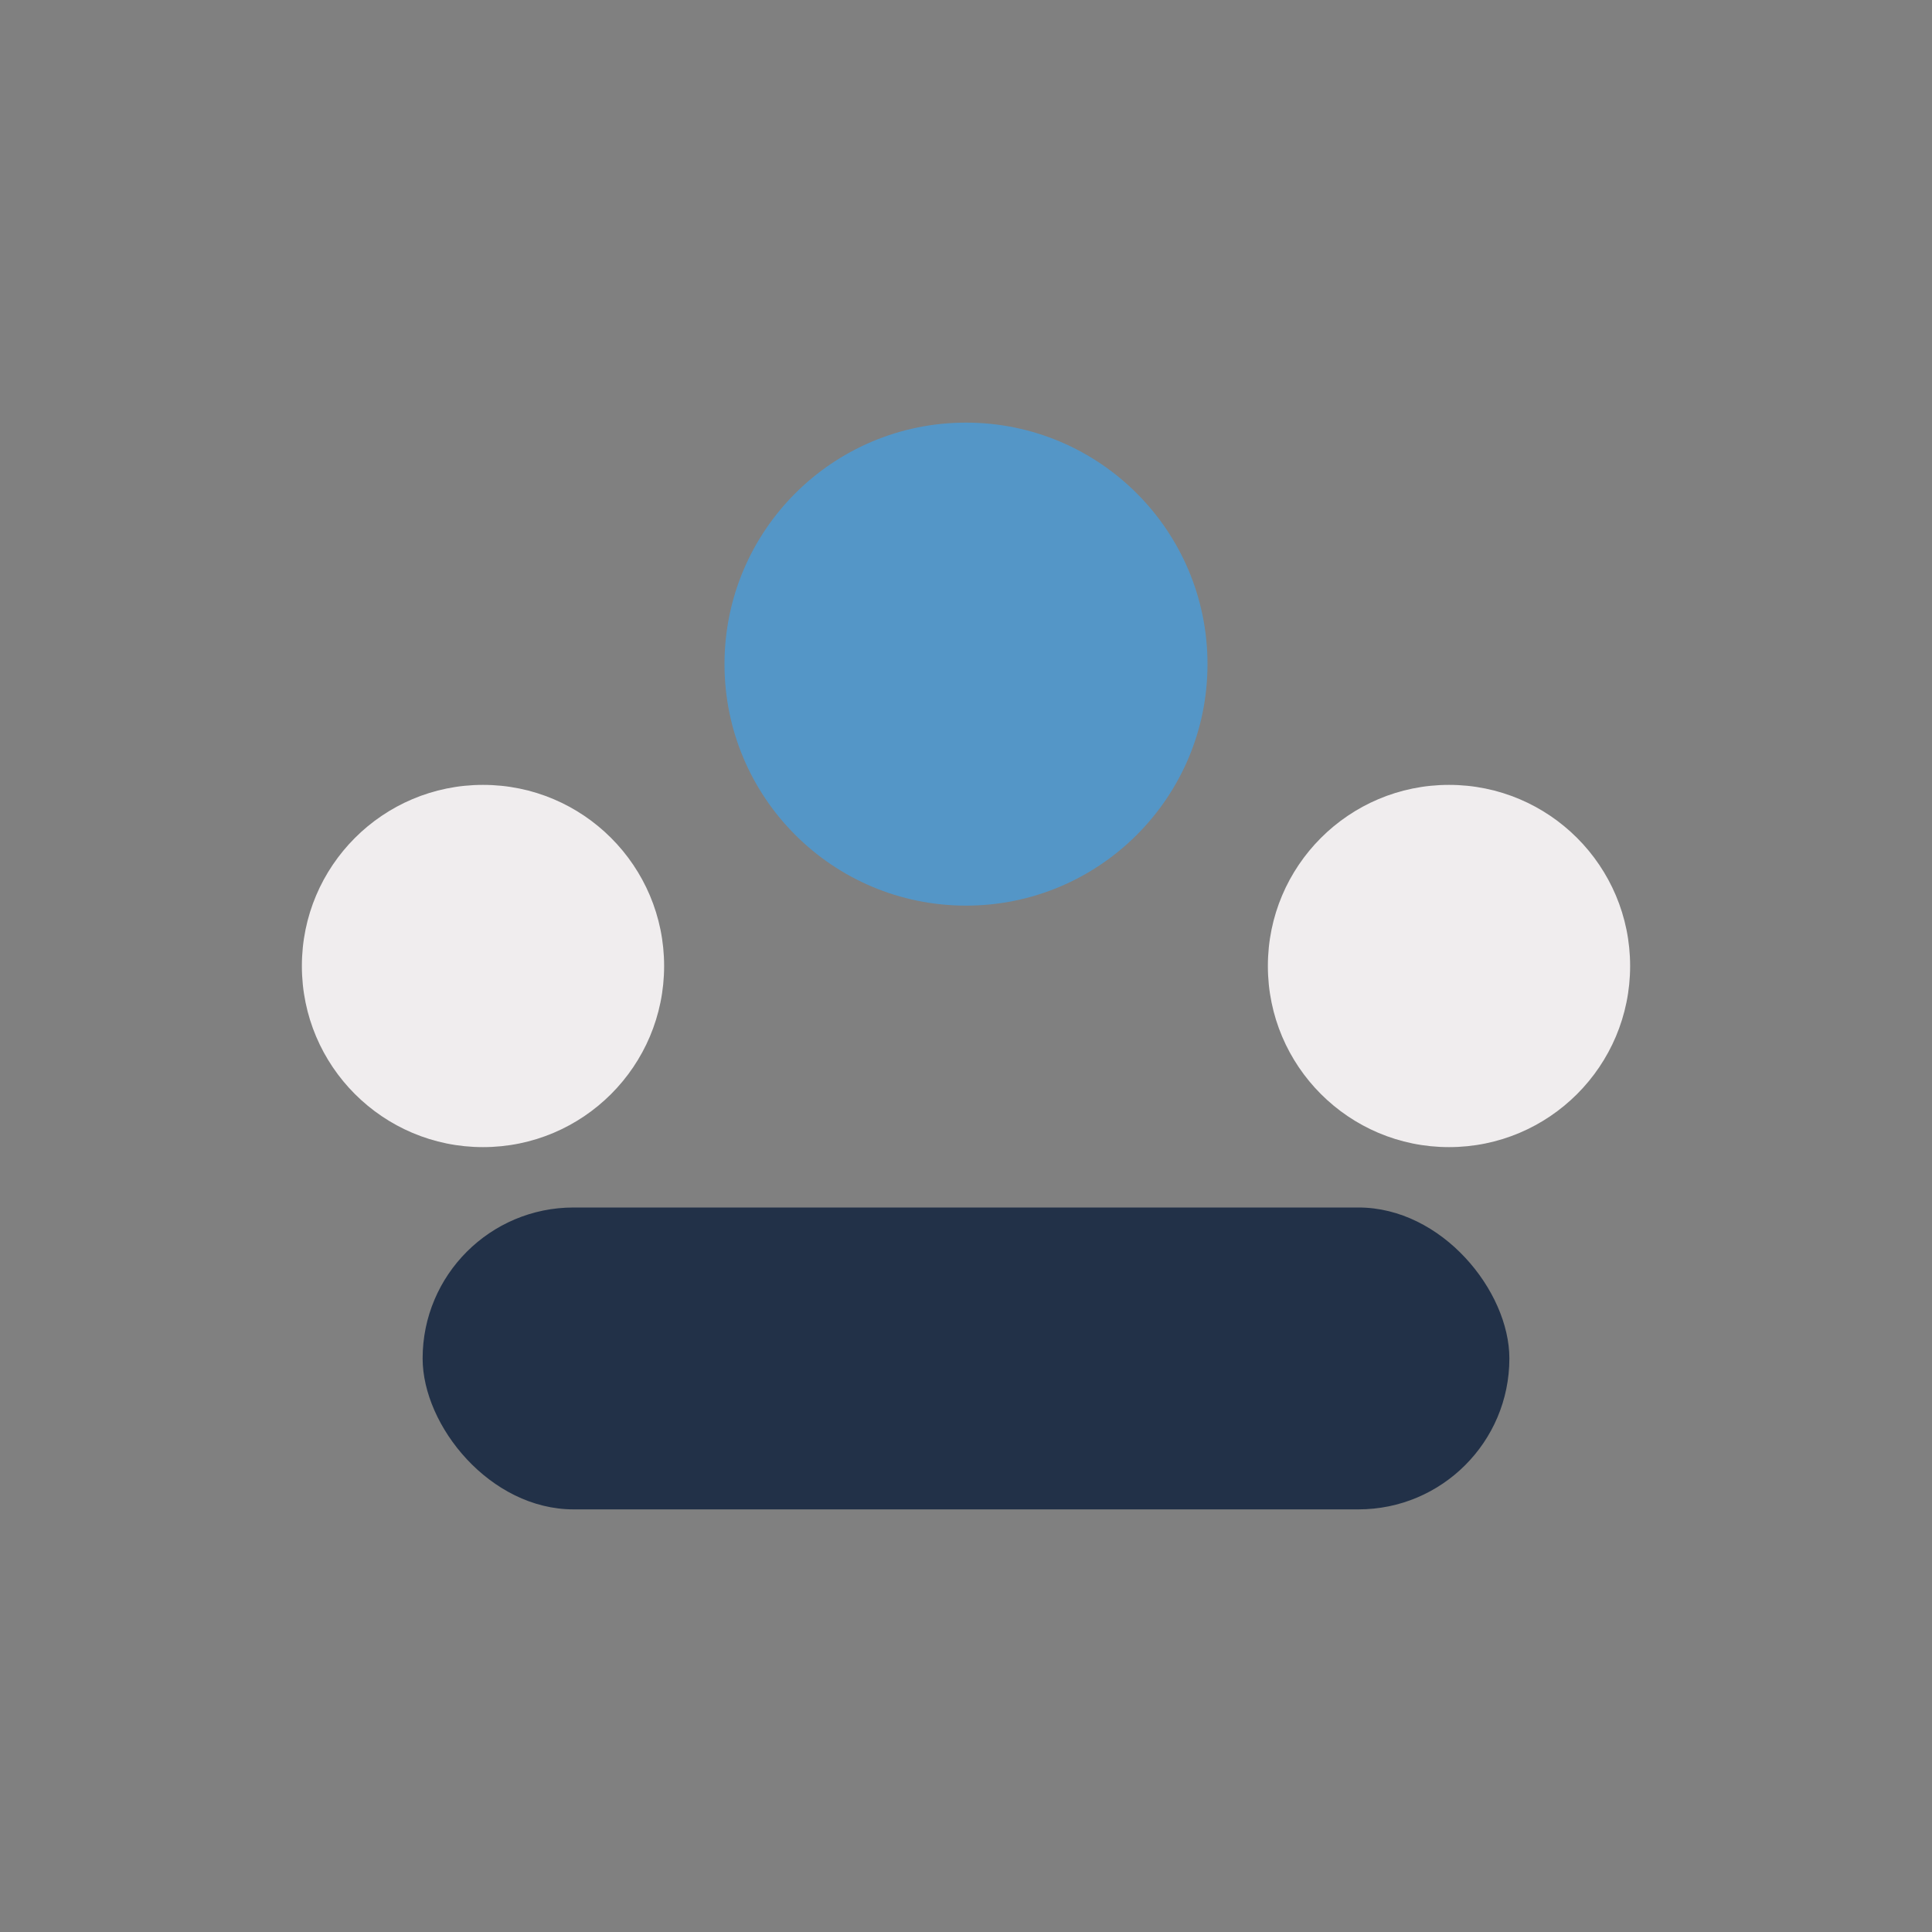
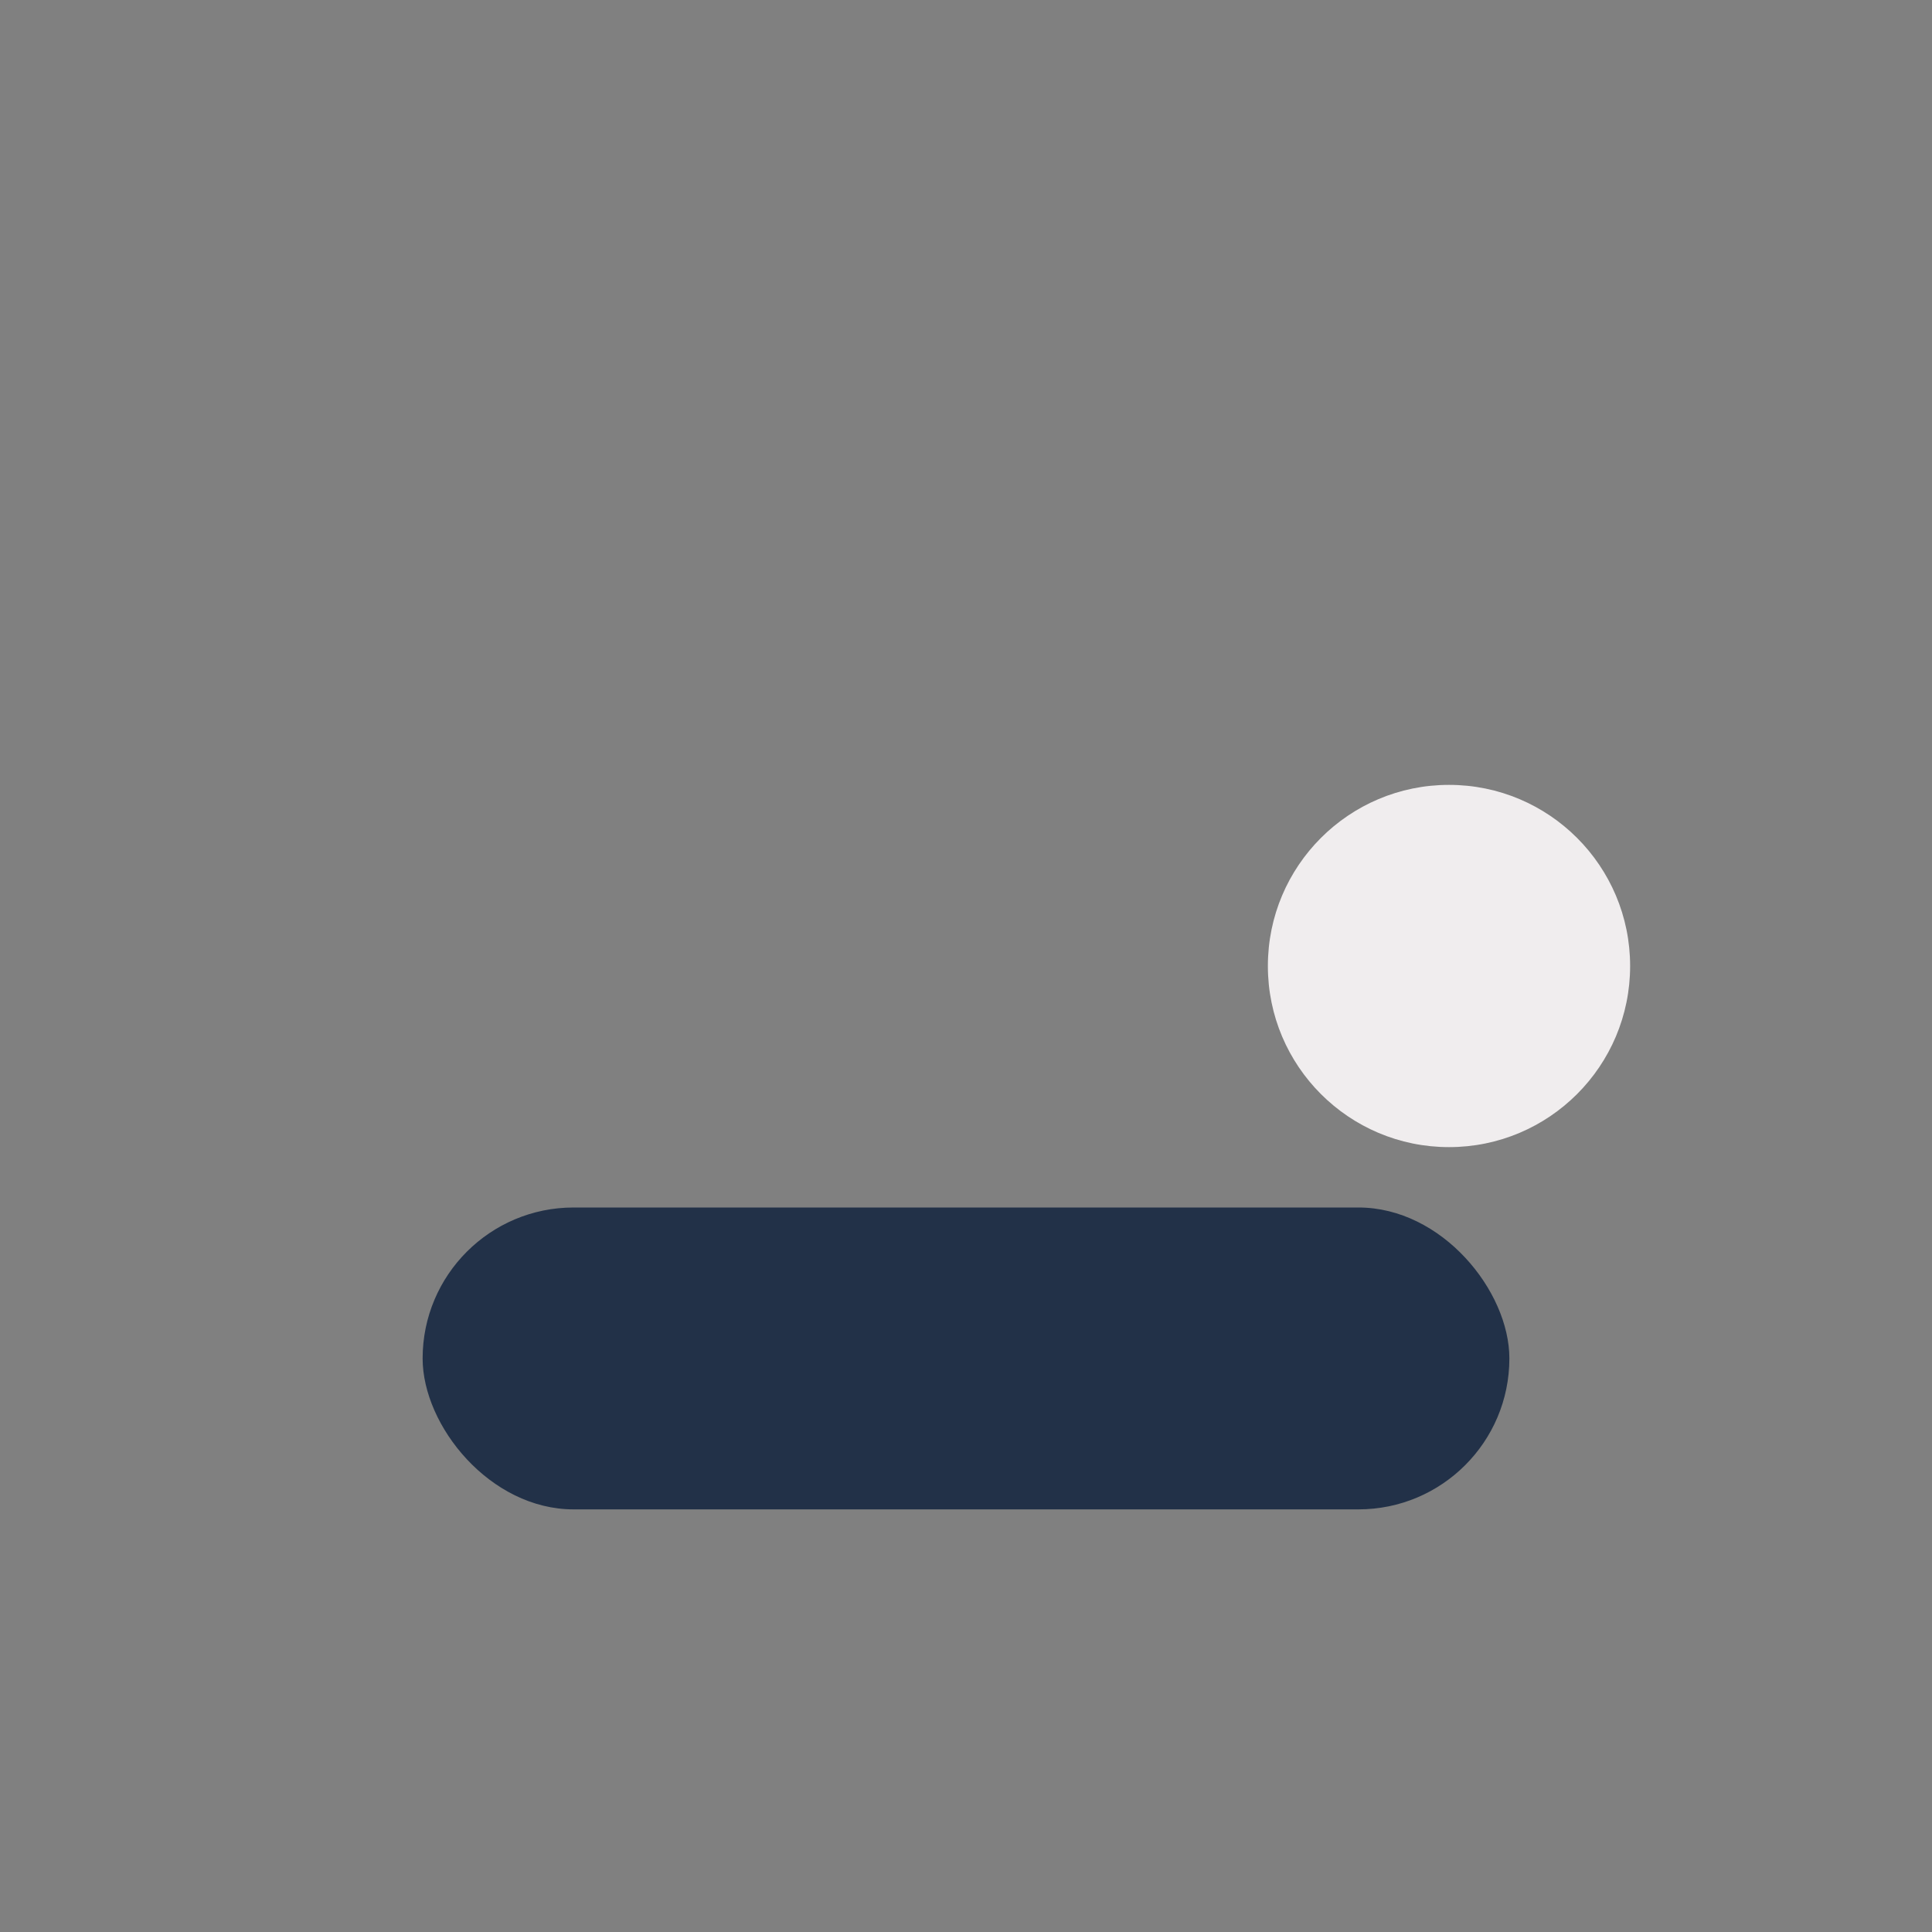
<svg xmlns="http://www.w3.org/2000/svg" width="32" height="32" viewBox="0 0 32 32">
  <rect x="0" y="0" width="32" height="32" fill="#808080" stroke="none" />
-   <circle cx="16" cy="11" r="4" fill="#5496C7" />
-   <circle cx="8" cy="16" r="3" fill="#F0EDEE" />
  <circle cx="24" cy="16" r="3" fill="#F0EDEE" />
  <rect x="7" y="20" width="18" height="5" rx="2.5" fill="#223148" />
</svg>